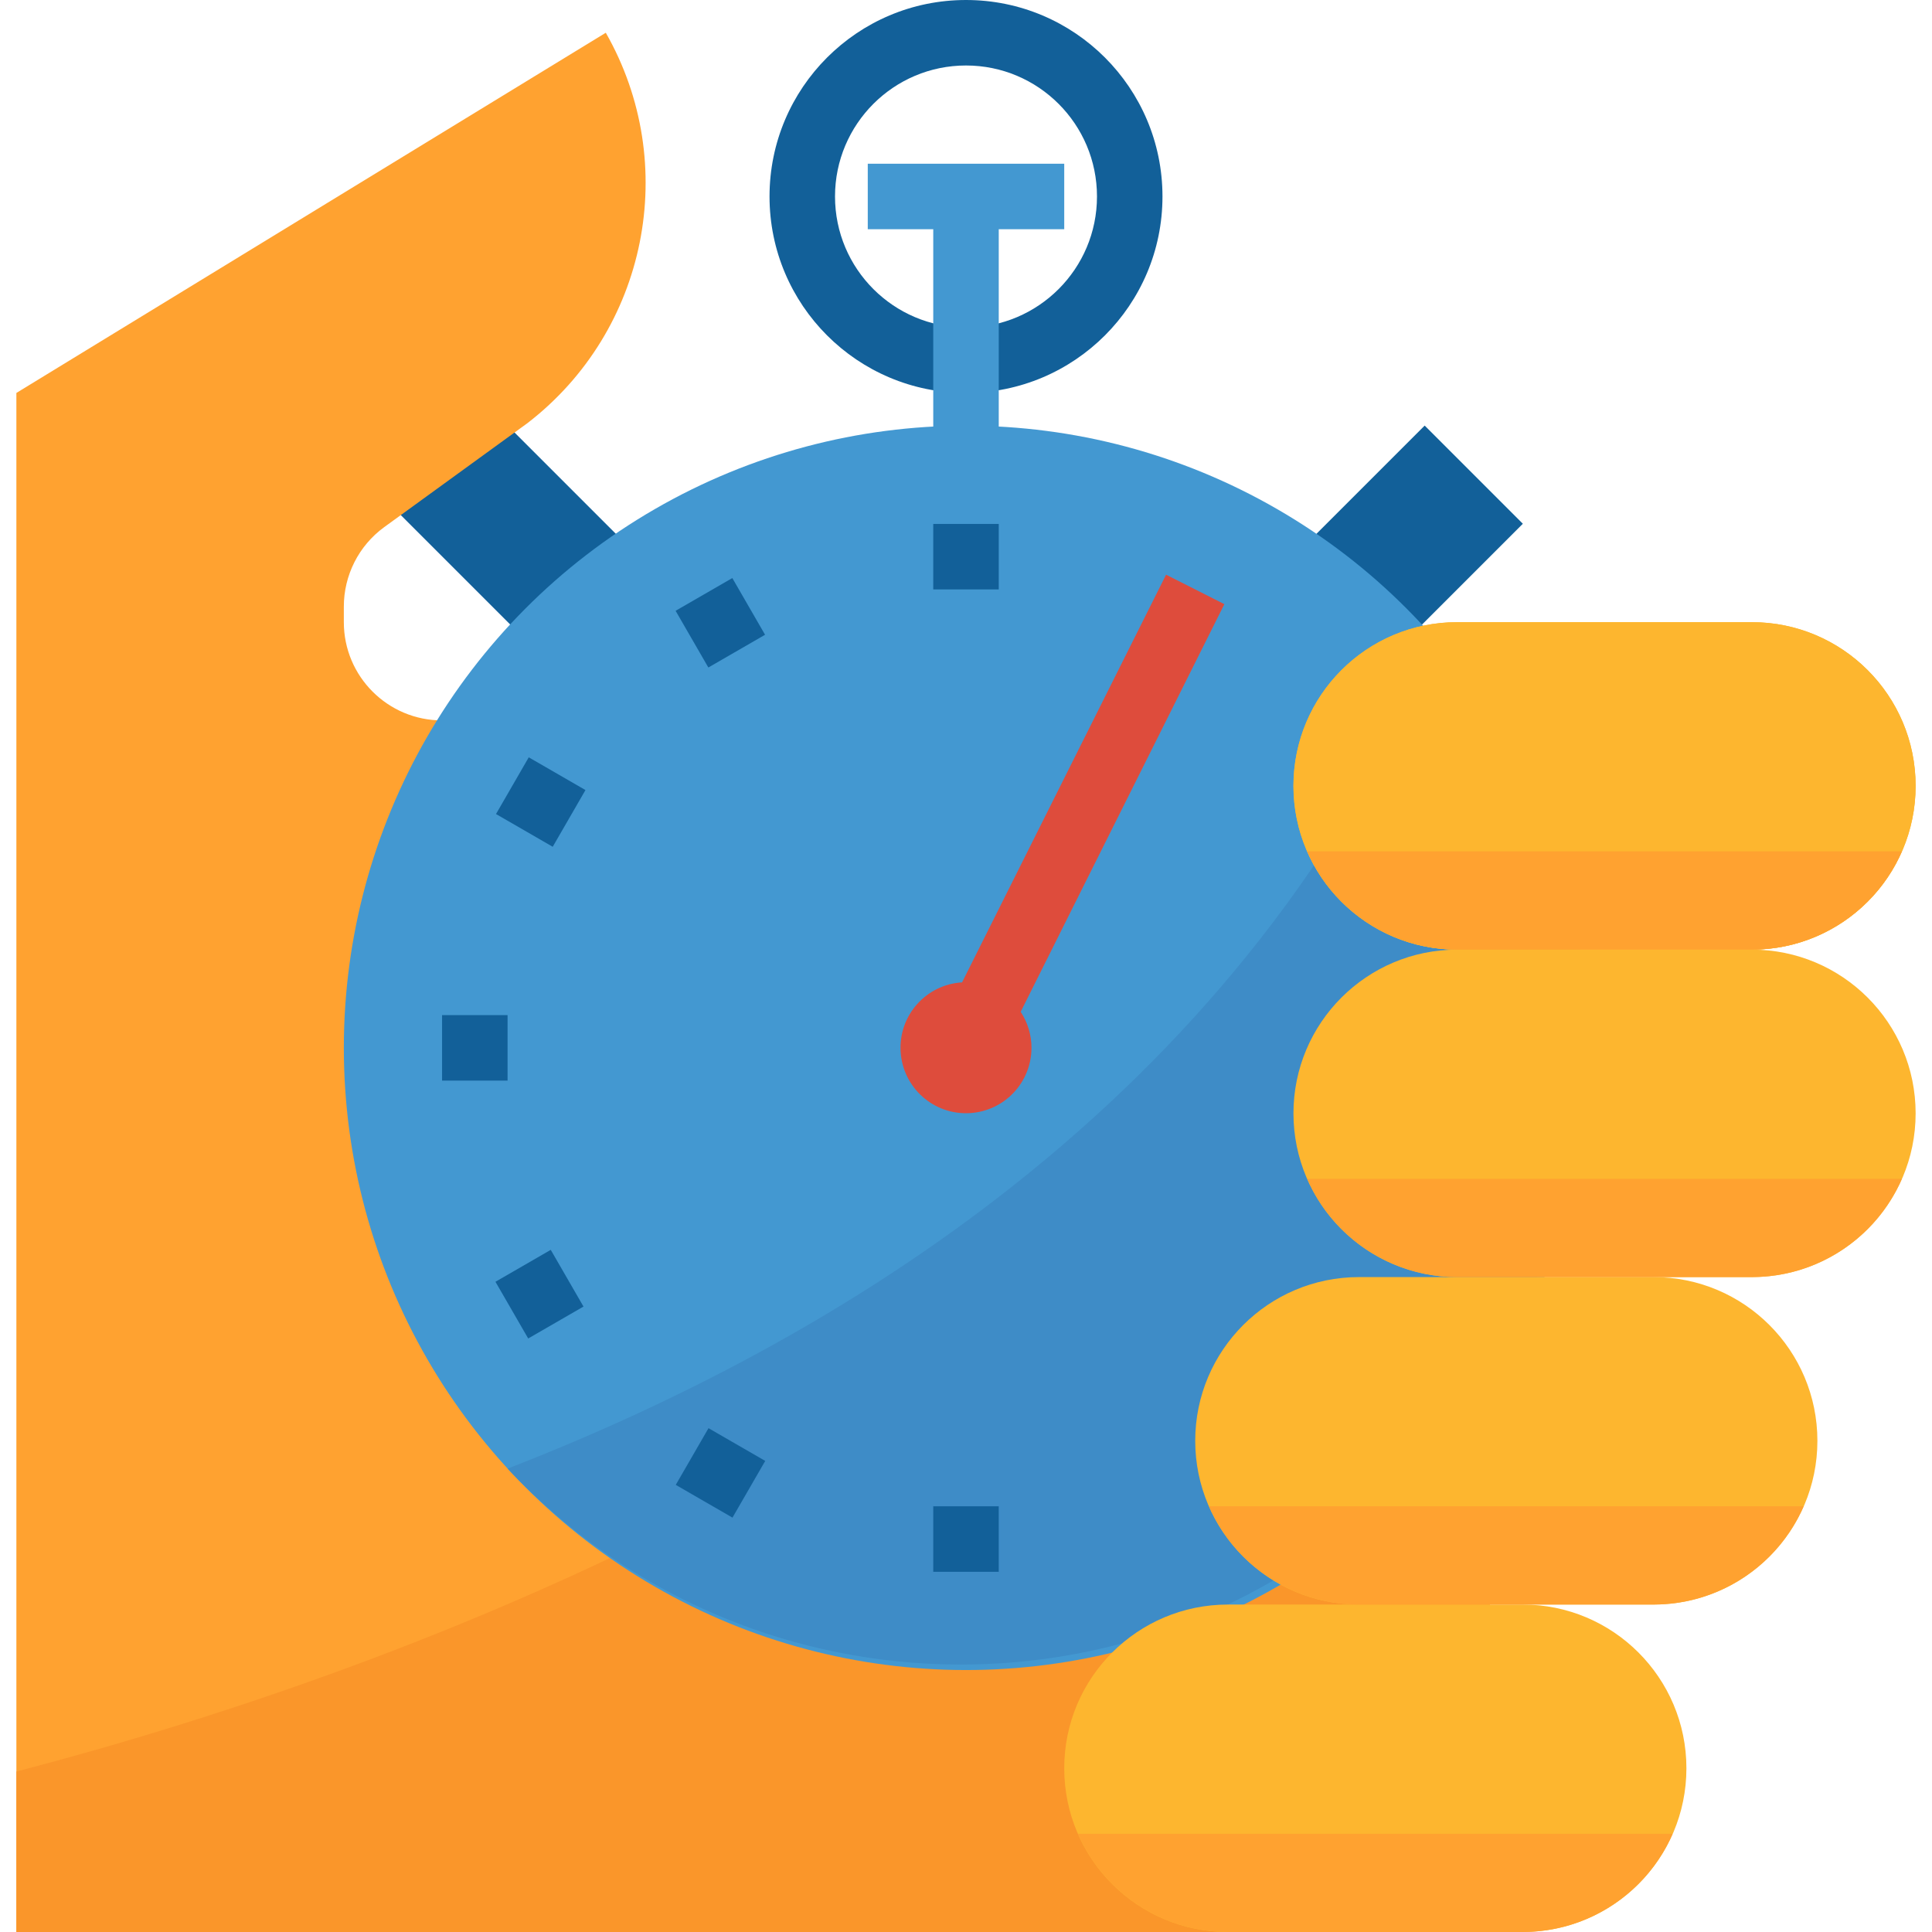
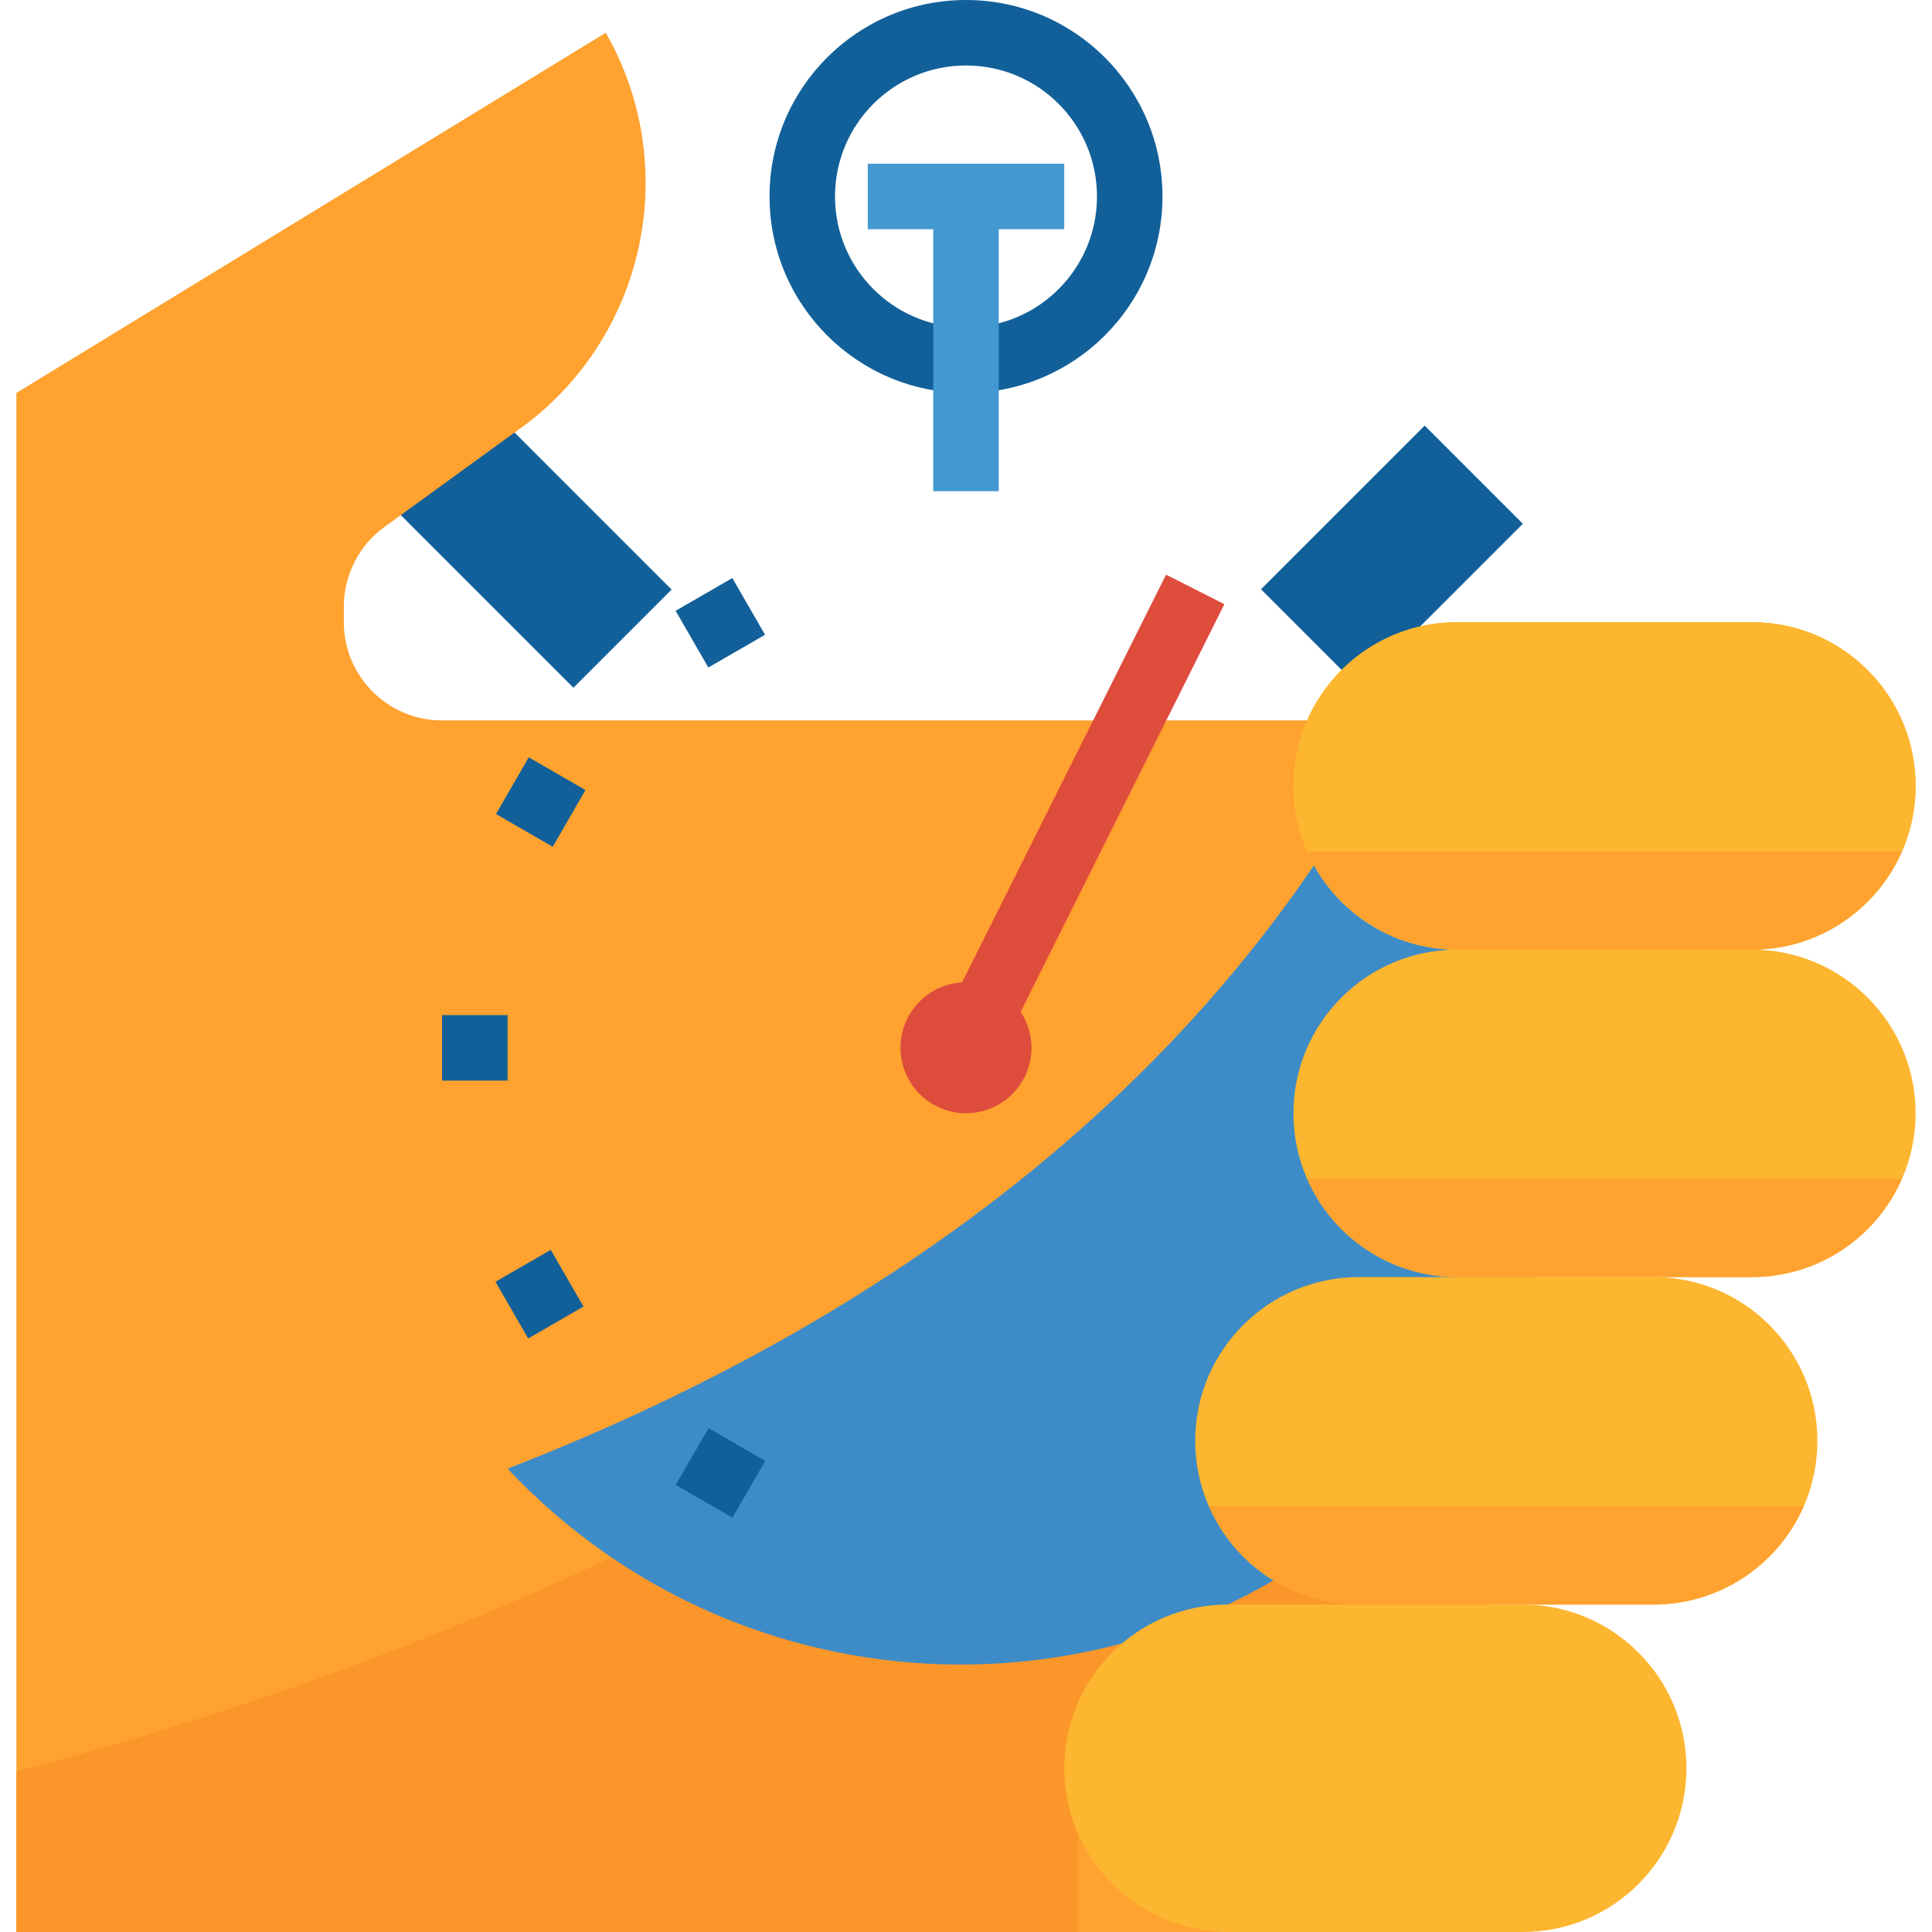
<svg xmlns="http://www.w3.org/2000/svg" version="1.1" id="Capa_1" x="0px" y="0px" viewBox="0 0 512 512" style="enable-background:new 0 0 512 512;" xml:space="preserve">
  <rect x="120.501" y="106.367" transform="matrix(-0.707 0.707 -0.707 -0.707 338.375 146.25)" style="fill:#126099;" width="36.794" height="73.675" />
  <path style="fill:#FFA230;" d="M117.153,190.915c-14.379,0-26.034-11.655-26.034-26.034v-4.079  c-0.017-8.331,3.948-16.176,10.674-21.087l38.009-27.596c31.753-24.481,40.596-68.617,20.74-103.441L4.339,104.136V512h390.508  V190.915H117.153z" />
  <path style="fill:#FA962A;" d="M4.339,469.478V512h390.508V215.127C302.861,371.504,111.946,441.361,4.339,469.478z" />
  <g>
    <rect x="338.141" y="129.107" transform="matrix(-0.707 0.707 -0.707 -0.707 733.912 -8.988)" style="fill:#126099;" width="61.353" height="36.794" />
    <path style="fill:#126099;" d="M256,104.136c-28.759,0-52.068-23.309-52.068-52.068S227.241,0,256,0s52.068,23.309,52.068,52.068   S284.759,104.136,256,104.136z M256,17.356c-19.17,0-34.712,15.542-34.712,34.712S236.83,86.78,256,86.78   s34.712-15.542,34.712-34.712S275.17,17.356,256,17.356z" />
  </g>
  <g>
    <polygon style="fill:#4398D1;" points="282.034,43.39 229.966,43.39 229.966,60.746 247.322,60.746 247.322,130.169    264.678,130.169 264.678,60.746 282.034,60.746  " />
-     <circle style="fill:#4398D1;" cx="256" cy="277.695" r="164.881" />
  </g>
  <path style="fill:#3E8CC7;" d="M380.702,170.001c-50.419,117.413-152.819,182.932-246.194,219.205  c62.386,66.334,166.738,69.528,233.064,7.142C431.364,336.358,437.127,236.969,380.702,170.001z" />
  <path style="fill:#DE4C3C;" d="M324.469,160.108l-15.447-7.81l-54.064,108.041c-9.572,0.573-16.861,8.799-16.28,18.363  c0.573,9.572,8.799,16.861,18.363,16.28c9.155-0.547,16.297-8.123,16.315-17.295c0-3.393-0.998-6.708-2.864-9.546L324.469,160.108z" />
  <g>
-     <rect x="247.322" y="138.847" style="fill:#126099;" width="17.356" height="17.356" />
-     <rect x="247.322" y="399.186" style="fill:#126099;" width="17.356" height="17.356" />
    <rect x="182.224" y="156.307" transform="matrix(-0.866 0.5 -0.5 -0.866 438.709 212.468)" style="fill:#126099;" width="17.355" height="17.355" />
    <rect x="134.622" y="203.931" transform="matrix(-0.5 0.866 -0.866 -0.5 399.07 194.758)" style="fill:#126099;" width="17.355" height="17.355" />
    <rect x="117.153" y="269.017" style="fill:#126099;" width="17.356" height="17.356" />
    <rect x="134.549" y="334.219" transform="matrix(-0.866 0.5 -0.5 -0.866 438.261 568.412)" style="fill:#126099;" width="16.921" height="17.355" />
    <rect x="182.244" y="381.751" transform="matrix(-0.5 0.866 -0.866 -0.5 624.51 420.209)" style="fill:#126099;" width="17.355" height="17.355" />
  </g>
  <g>
    <path style="fill:#FDB62F;" d="M325.424,425.22h78.102c23.96,0,43.39,19.43,43.39,43.39l0,0c0,23.96-19.43,43.39-43.39,43.39   h-78.102c-23.96,0-43.39-19.43-43.39-43.39l0,0C282.034,444.65,301.464,425.22,325.424,425.22z" />
    <path style="fill:#FDB62F;" d="M360.136,338.441h78.102c23.96,0,43.39,19.43,43.39,43.39l0,0c0,23.96-19.43,43.39-43.39,43.39   h-78.102c-23.96,0-43.39-19.43-43.39-43.39l0,0C316.746,357.871,336.176,338.441,360.136,338.441z" />
    <path style="fill:#FDB62F;" d="M386.169,251.661h78.102c23.96,0,43.39,19.43,43.39,43.39l0,0c0,23.96-19.43,43.39-43.39,43.39   h-78.102c-23.96,0-43.39-19.43-43.39-43.39l0,0C342.78,271.091,362.21,251.661,386.169,251.661z" />
  </g>
  <path id="SVGCleanerId_0" style="fill:#FDB62F;" d="M386.169,164.881h78.102c23.96,0,43.39,19.43,43.39,43.39l0,0  c0,23.96-19.43,43.39-43.39,43.39h-78.102c-23.96,0-43.39-19.43-43.39-43.39l0,0C342.78,184.311,362.21,164.881,386.169,164.881z" />
  <g>
    <path id="SVGCleanerId_0_1_" style="fill:#FDB62F;" d="M386.169,164.881h78.102c23.96,0,43.39,19.43,43.39,43.39l0,0   c0,23.96-19.43,43.39-43.39,43.39h-78.102c-23.96,0-43.39-19.43-43.39-43.39l0,0C342.78,184.311,362.21,164.881,386.169,164.881z" />
  </g>
  <g>
    <path style="fill:#FFA230;" d="M346.424,225.627c6.899,15.803,22.502,26.025,39.745,26.034h78.102   c17.243-0.009,32.846-10.231,39.745-26.034H346.424z" />
    <path style="fill:#FFA230;" d="M346.424,312.407c6.899,15.803,22.502,26.025,39.745,26.034h78.102   c17.243-0.009,32.846-10.231,39.745-26.034H346.424z" />
    <path style="fill:#FFA230;" d="M320.391,399.186c6.899,15.803,22.502,26.025,39.745,26.034h78.102   c17.243-0.009,32.846-10.231,39.745-26.034H320.391z" />
-     <path style="fill:#FFA230;" d="M285.679,485.966c6.899,15.803,22.502,26.025,39.745,26.034h78.102   c17.243-0.009,32.846-10.231,39.745-26.034H285.679z" />
+     <path style="fill:#FFA230;" d="M285.679,485.966c6.899,15.803,22.502,26.025,39.745,26.034h78.102   H285.679z" />
  </g>
  <g>
</g>
  <g>
</g>
  <g>
</g>
  <g>
</g>
  <g>
</g>
  <g>
</g>
  <g>
</g>
  <g>
</g>
  <g>
</g>
  <g>
</g>
  <g>
</g>
  <g>
</g>
  <g>
</g>
  <g>
</g>
  <g>
</g>
</svg>